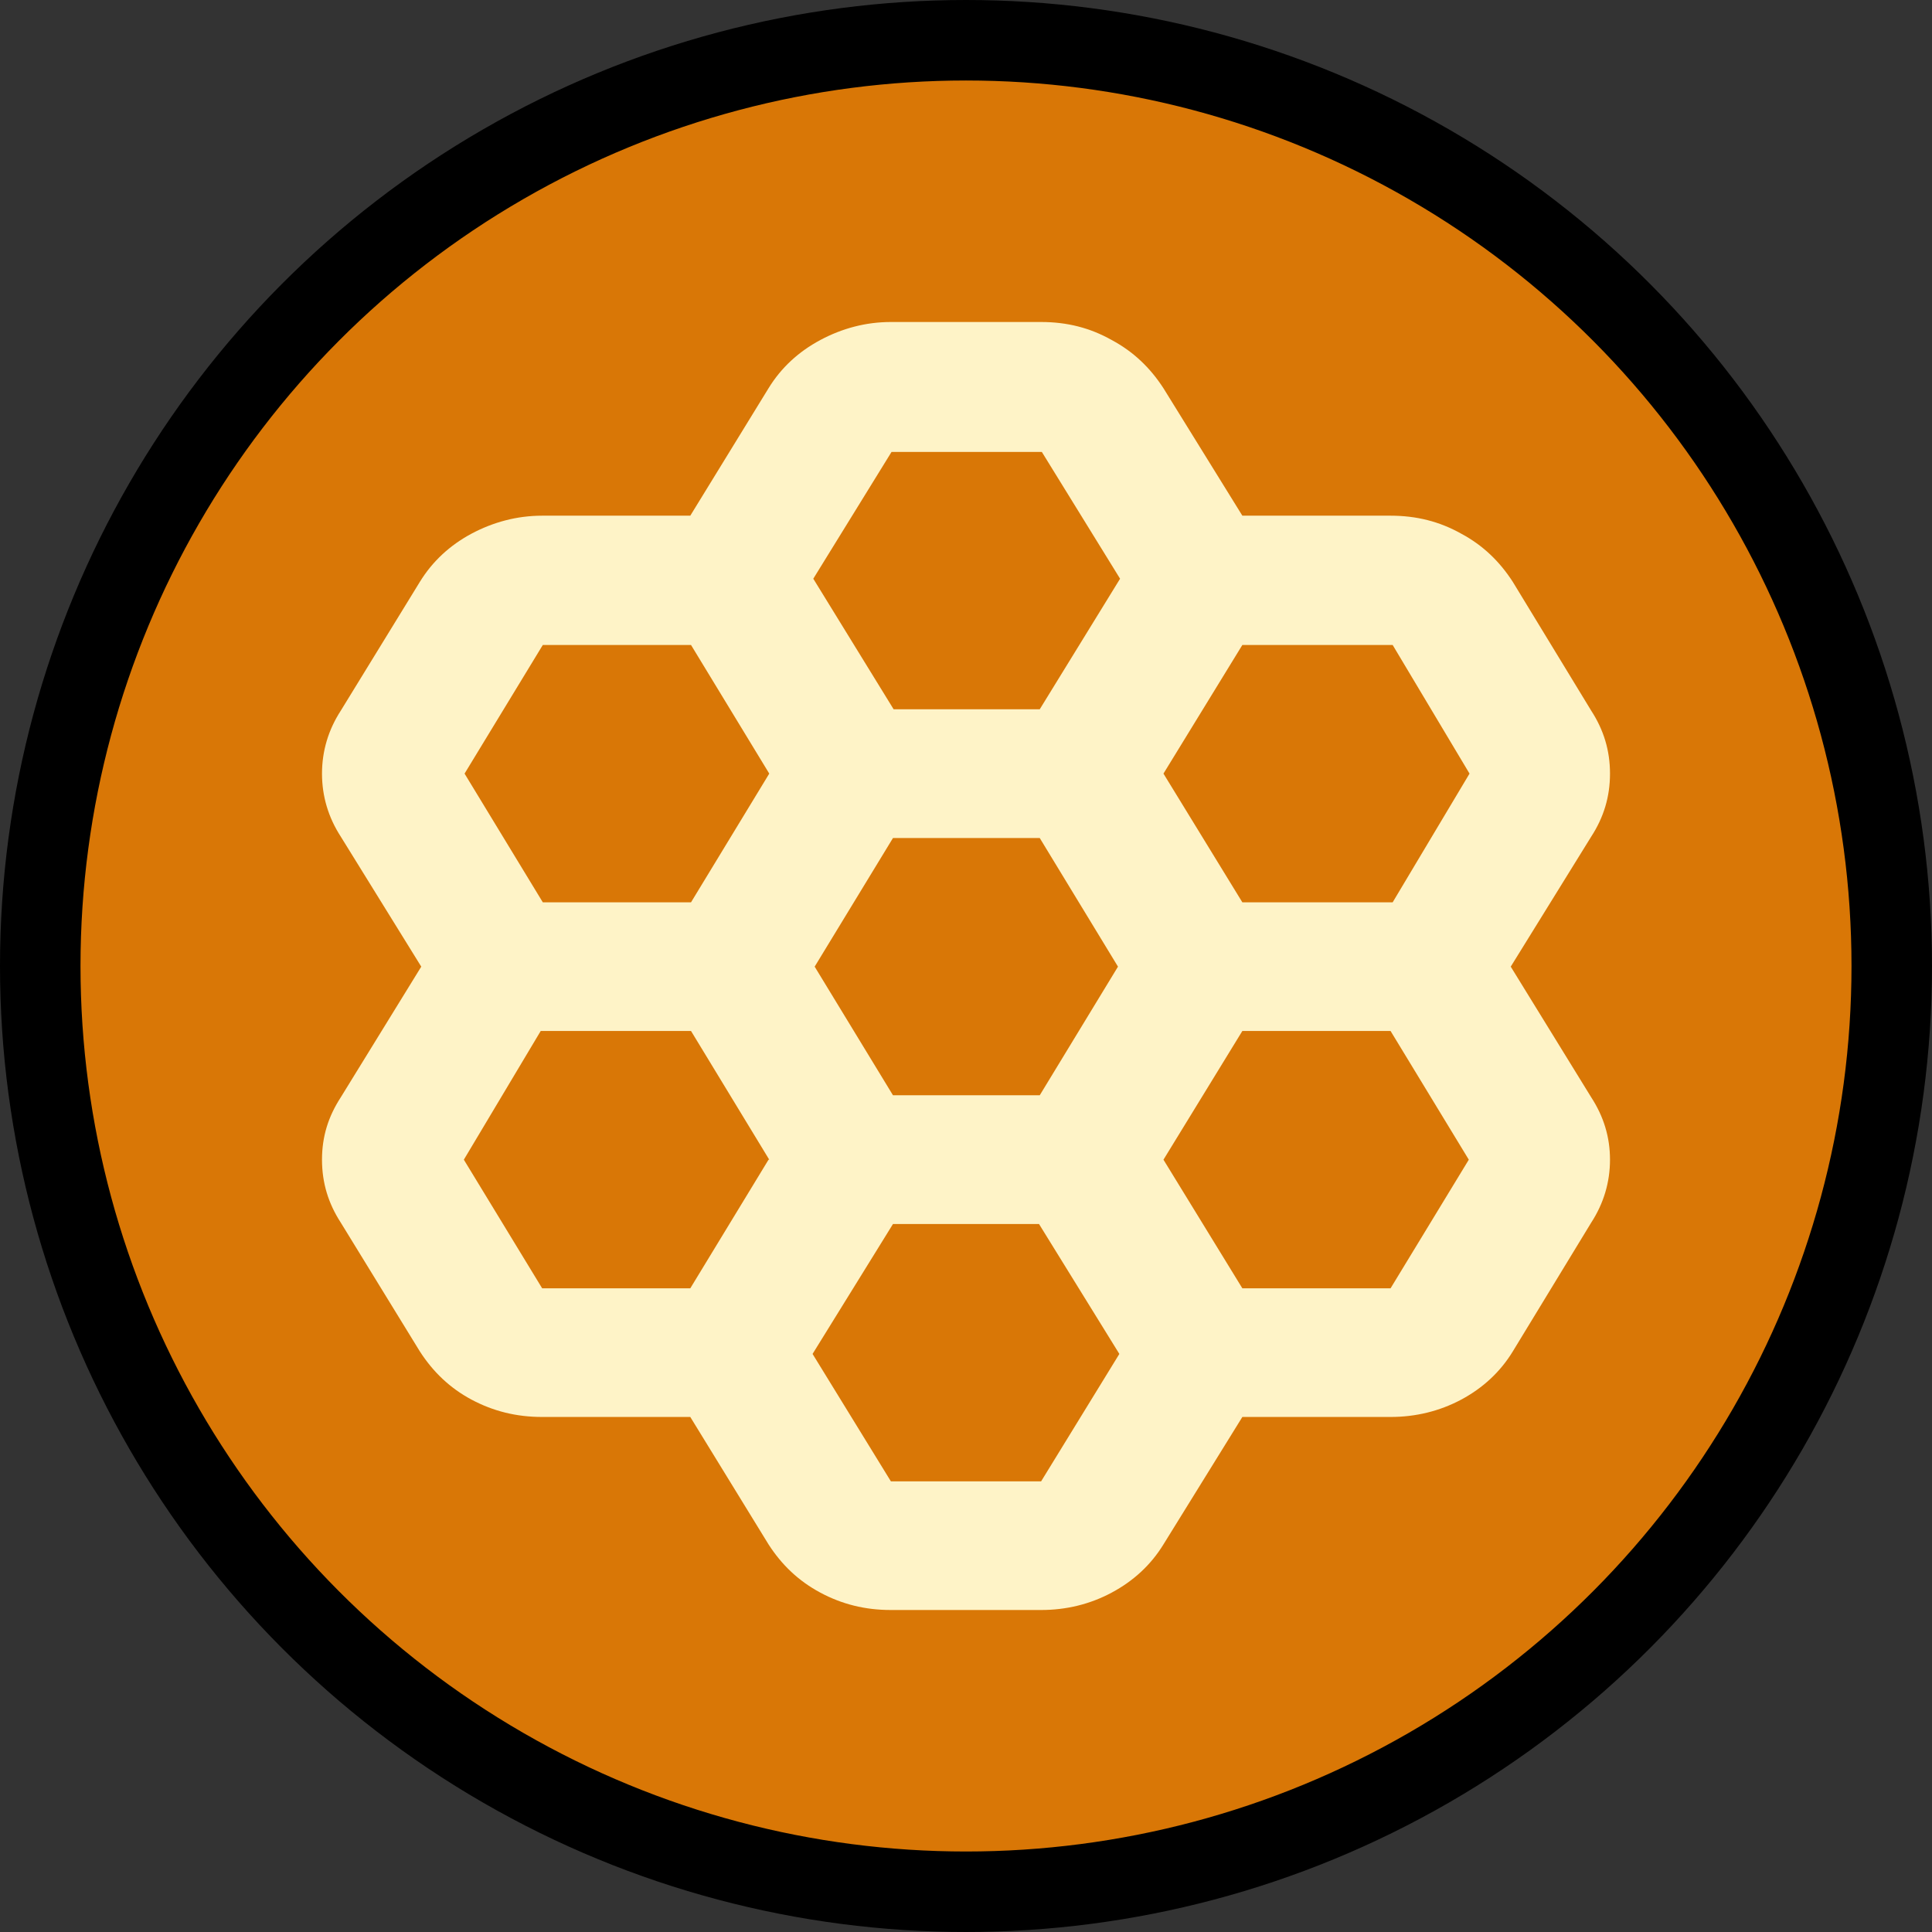
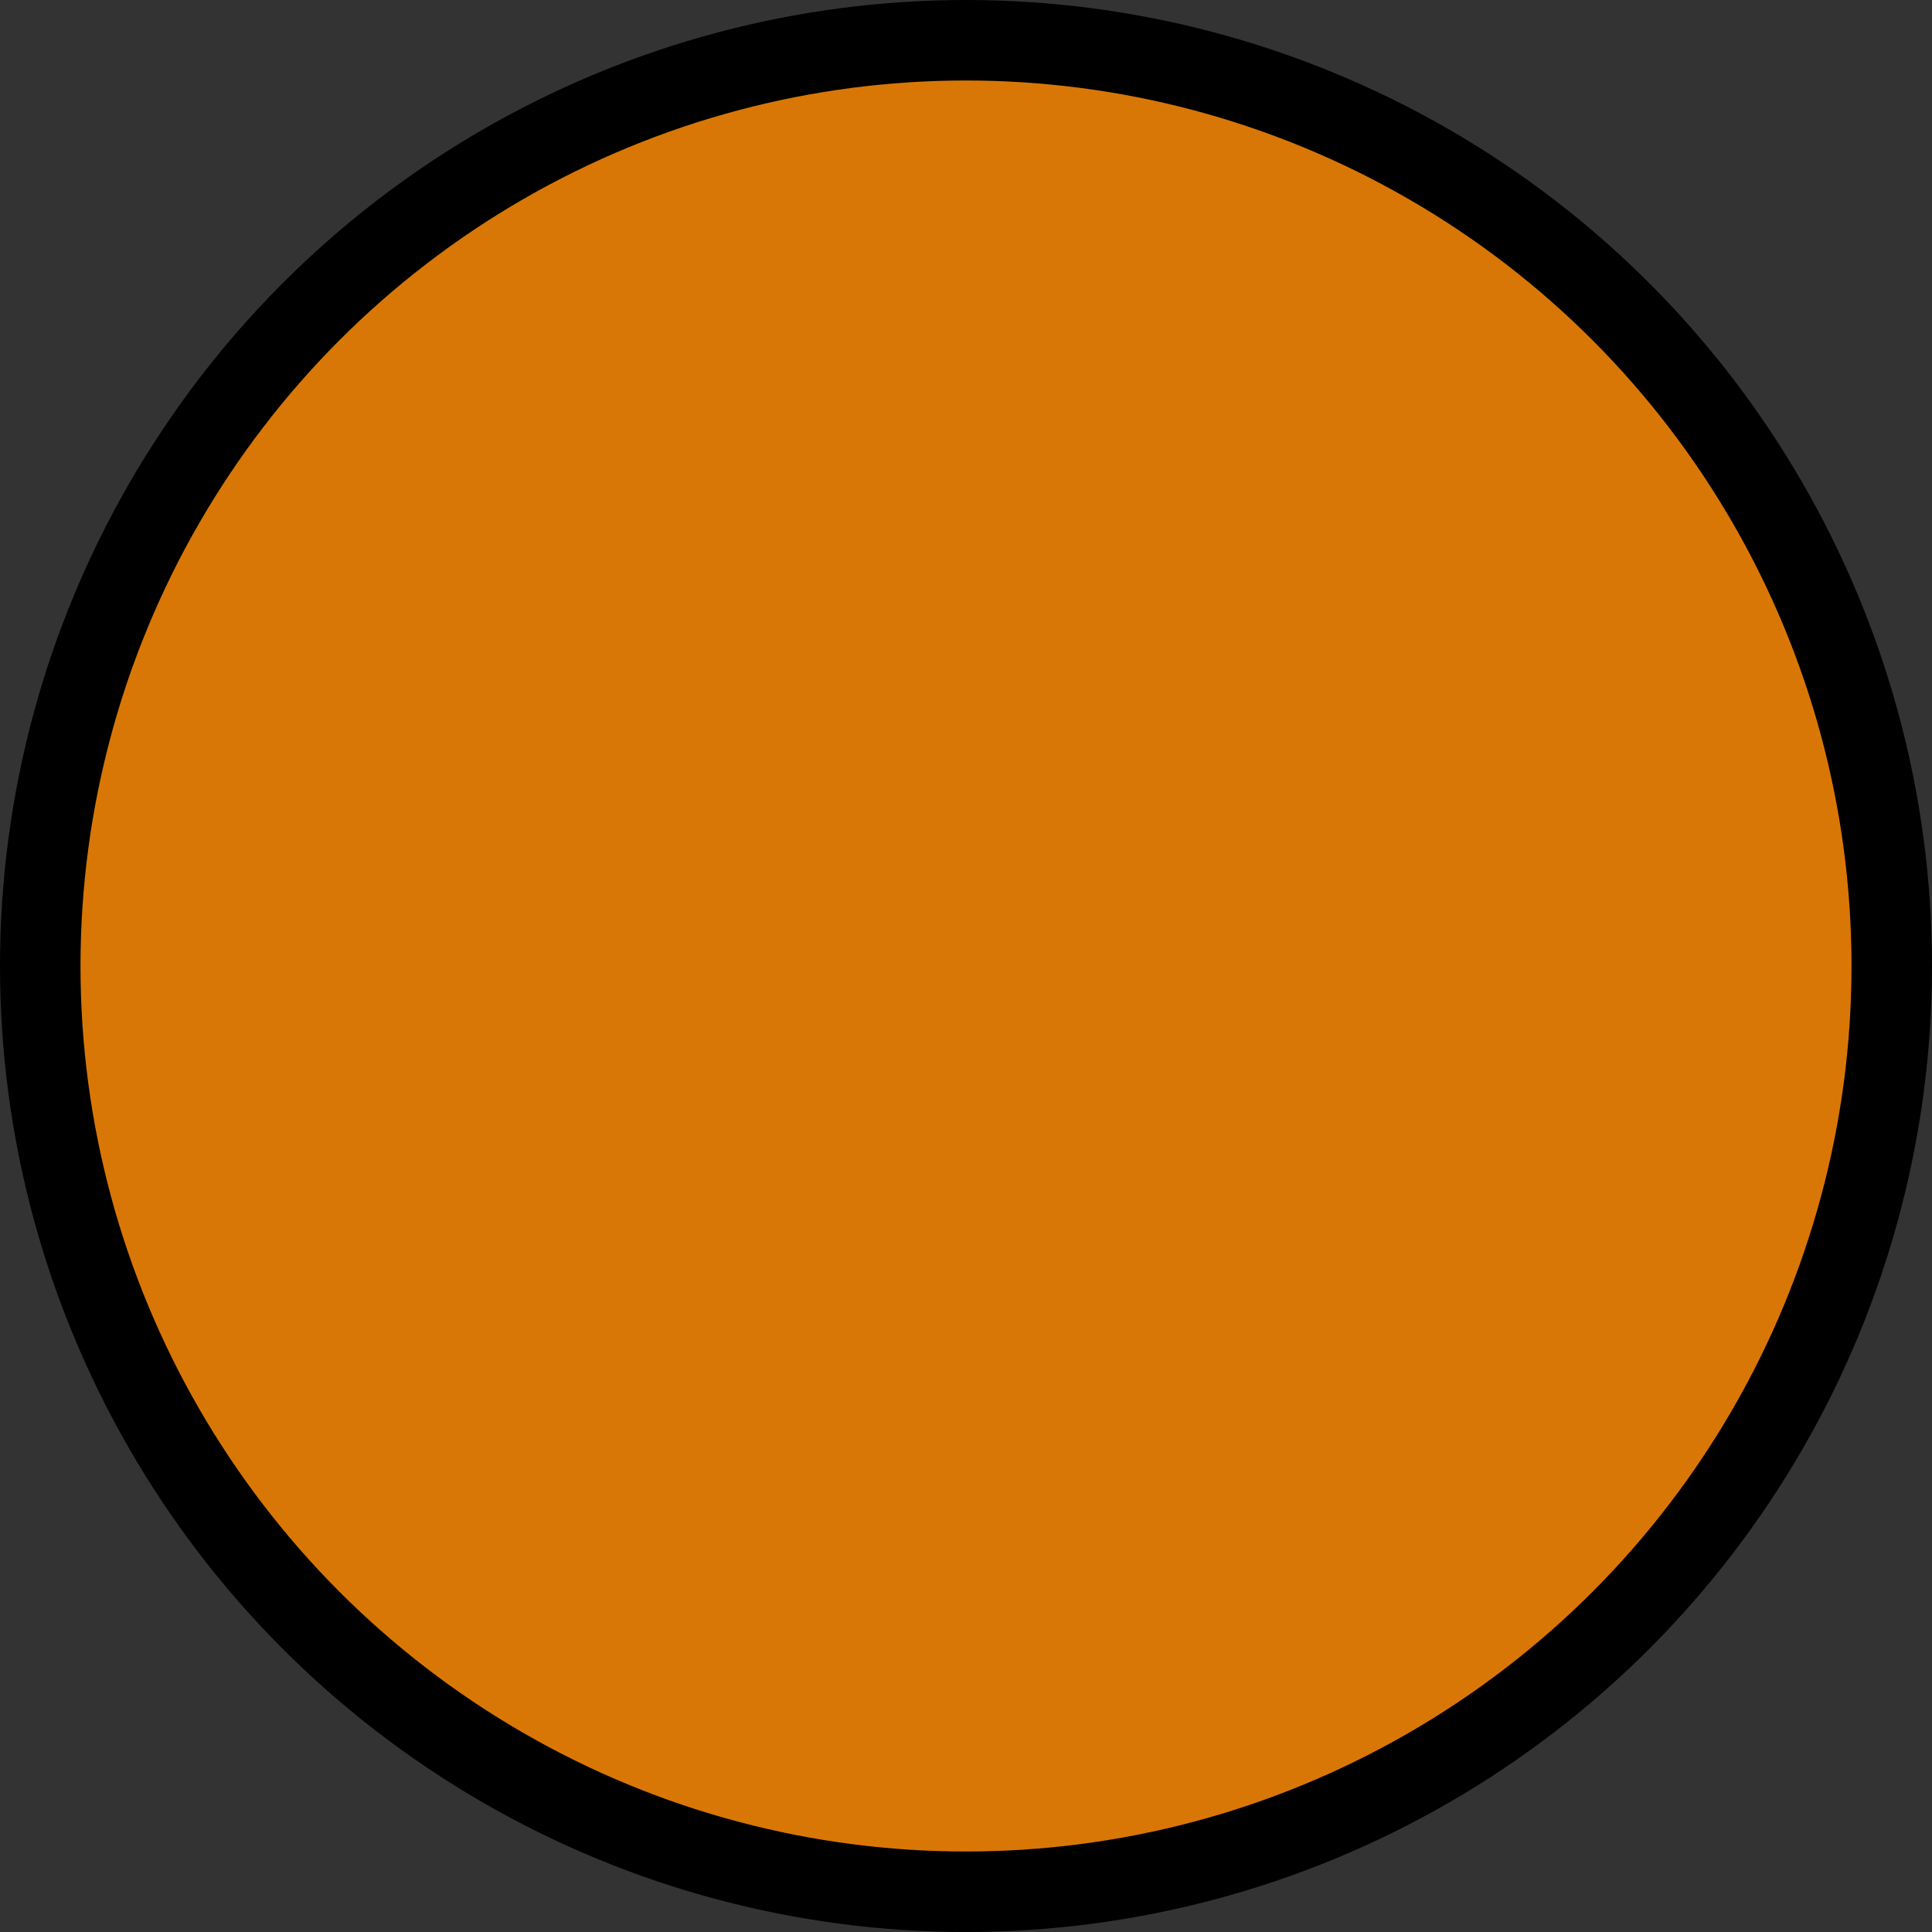
<svg xmlns="http://www.w3.org/2000/svg" width="24" height="24" viewBox="0 0 24 24" fill="none">
  <rect x="0" y="0" width="24" height="24" fill="#333333" stroke="none" />
  <circle cx="12" cy="12" r="11.5" fill="#D97706" stroke="black" />
-   <path d="M8.575 17.602H6.735C6.413 17.602 6.127 17.53 5.858 17.387C5.589 17.243 5.38 17.043 5.215 16.787L4.234 15.189C4.078 14.949 4 14.693 4 14.406C4 14.118 4.078 13.87 4.234 13.63L5.233 12.008L4.234 10.394C4.078 10.154 4 9.89 4 9.61C4 9.331 4.078 9.067 4.234 8.827L5.215 7.229C5.372 6.973 5.589 6.773 5.858 6.629C6.127 6.486 6.422 6.406 6.735 6.406H8.575L9.547 4.823C9.704 4.567 9.921 4.368 10.19 4.224C10.459 4.08 10.754 4 11.067 4H12.933C13.254 4 13.541 4.072 13.81 4.224C14.079 4.368 14.287 4.567 14.453 4.823L15.433 6.406H17.274C17.595 6.406 17.882 6.478 18.151 6.629C18.42 6.773 18.628 6.973 18.793 7.229L19.766 8.827C19.922 9.067 20 9.323 20 9.61C20 9.898 19.922 10.154 19.766 10.394L18.767 12.008L19.766 13.63C19.922 13.87 20 14.126 20 14.406C20 14.685 19.922 14.949 19.766 15.189L18.793 16.787C18.637 17.043 18.42 17.243 18.151 17.387C17.882 17.53 17.587 17.602 17.274 17.602H15.433L14.453 19.185C14.296 19.441 14.079 19.64 13.81 19.784C13.541 19.928 13.246 20 12.933 20H11.067C10.745 20 10.459 19.928 10.19 19.784C9.921 19.64 9.712 19.441 9.547 19.185L8.575 17.602ZM15.433 11.209H17.3L18.255 9.61L17.3 8.012H15.433L14.453 9.61L15.433 11.209ZM11.093 13.606H12.916L13.888 12.008L12.916 10.41H11.093L10.12 12.008L11.093 13.606ZM11.093 8.811H12.916L13.914 7.189L12.942 5.614H11.075L10.103 7.189L11.101 8.811H11.093ZM9.556 9.61L8.584 8.012H6.743L5.771 9.61L6.743 11.209H8.584L9.556 9.61ZM9.556 14.406L8.584 12.807H6.717L5.762 14.406L6.735 16.004H8.575L9.547 14.406H9.556ZM11.093 15.205L10.094 16.819L11.067 18.402H12.933L13.905 16.819L12.907 15.205H11.084H11.093ZM15.433 16.004H17.274L18.246 14.406L17.274 12.807H15.433L14.453 14.406L15.433 16.004Z" fill="#FEF3C7" />
</svg>